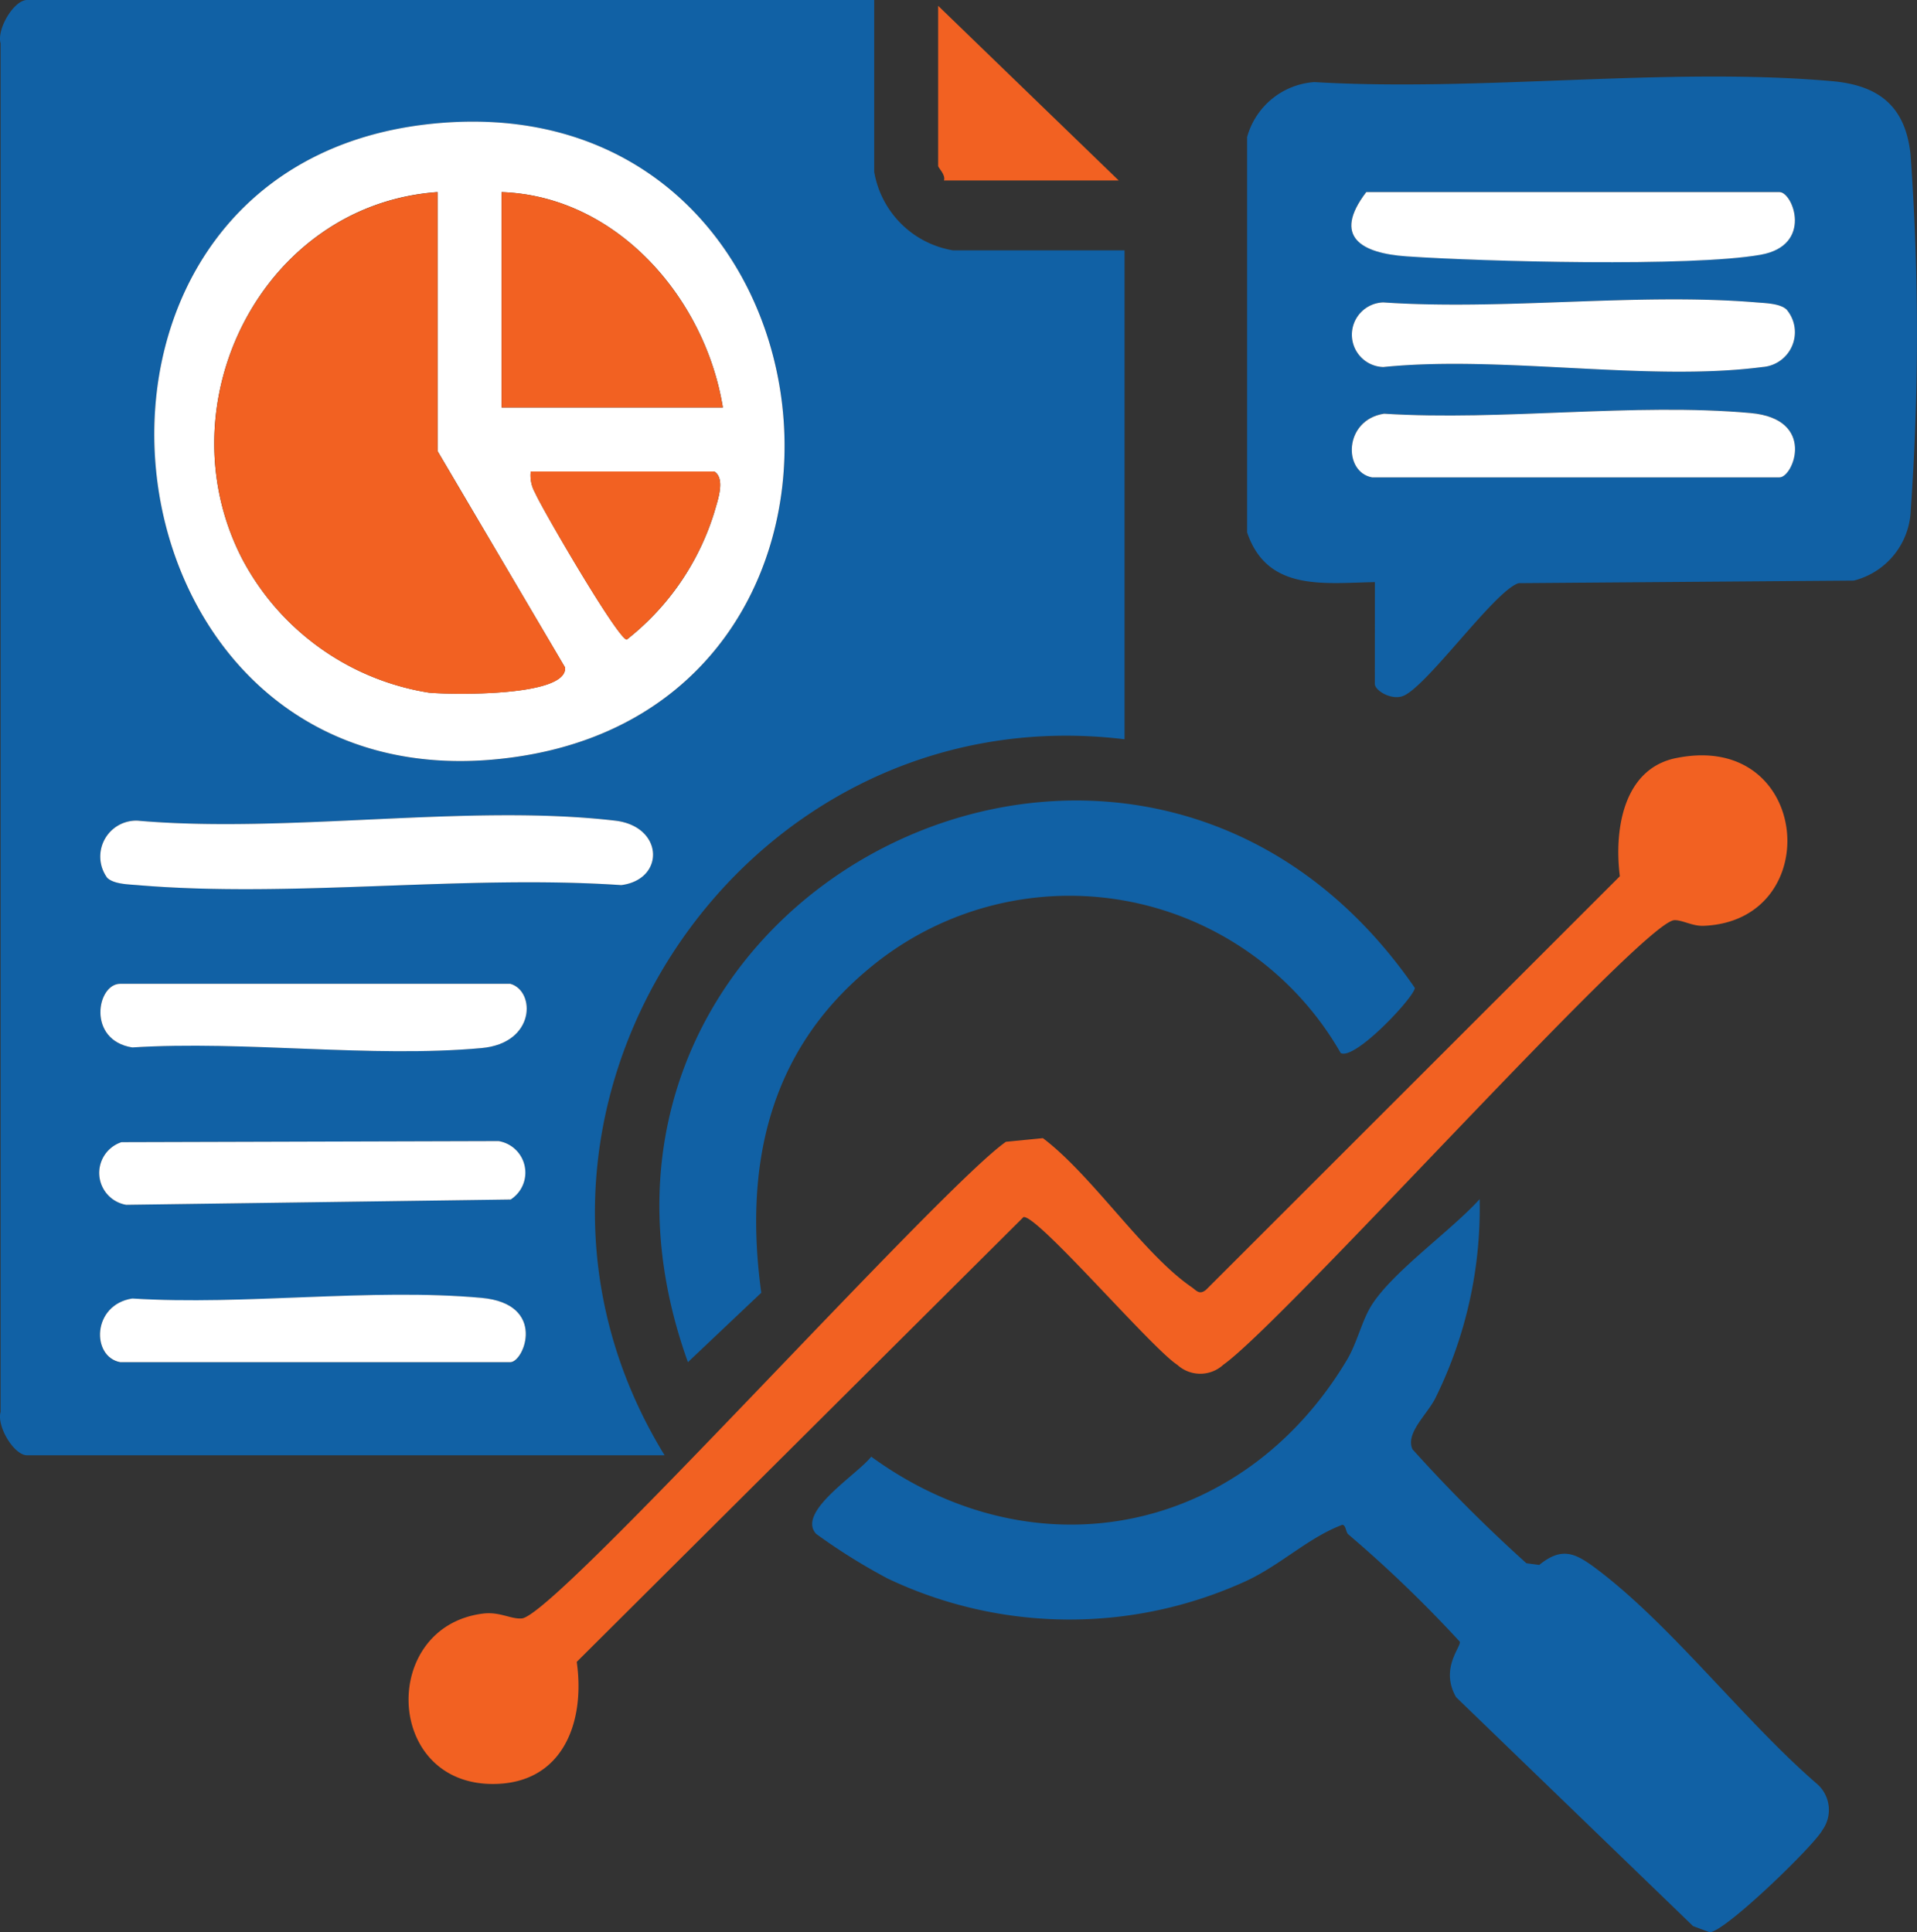
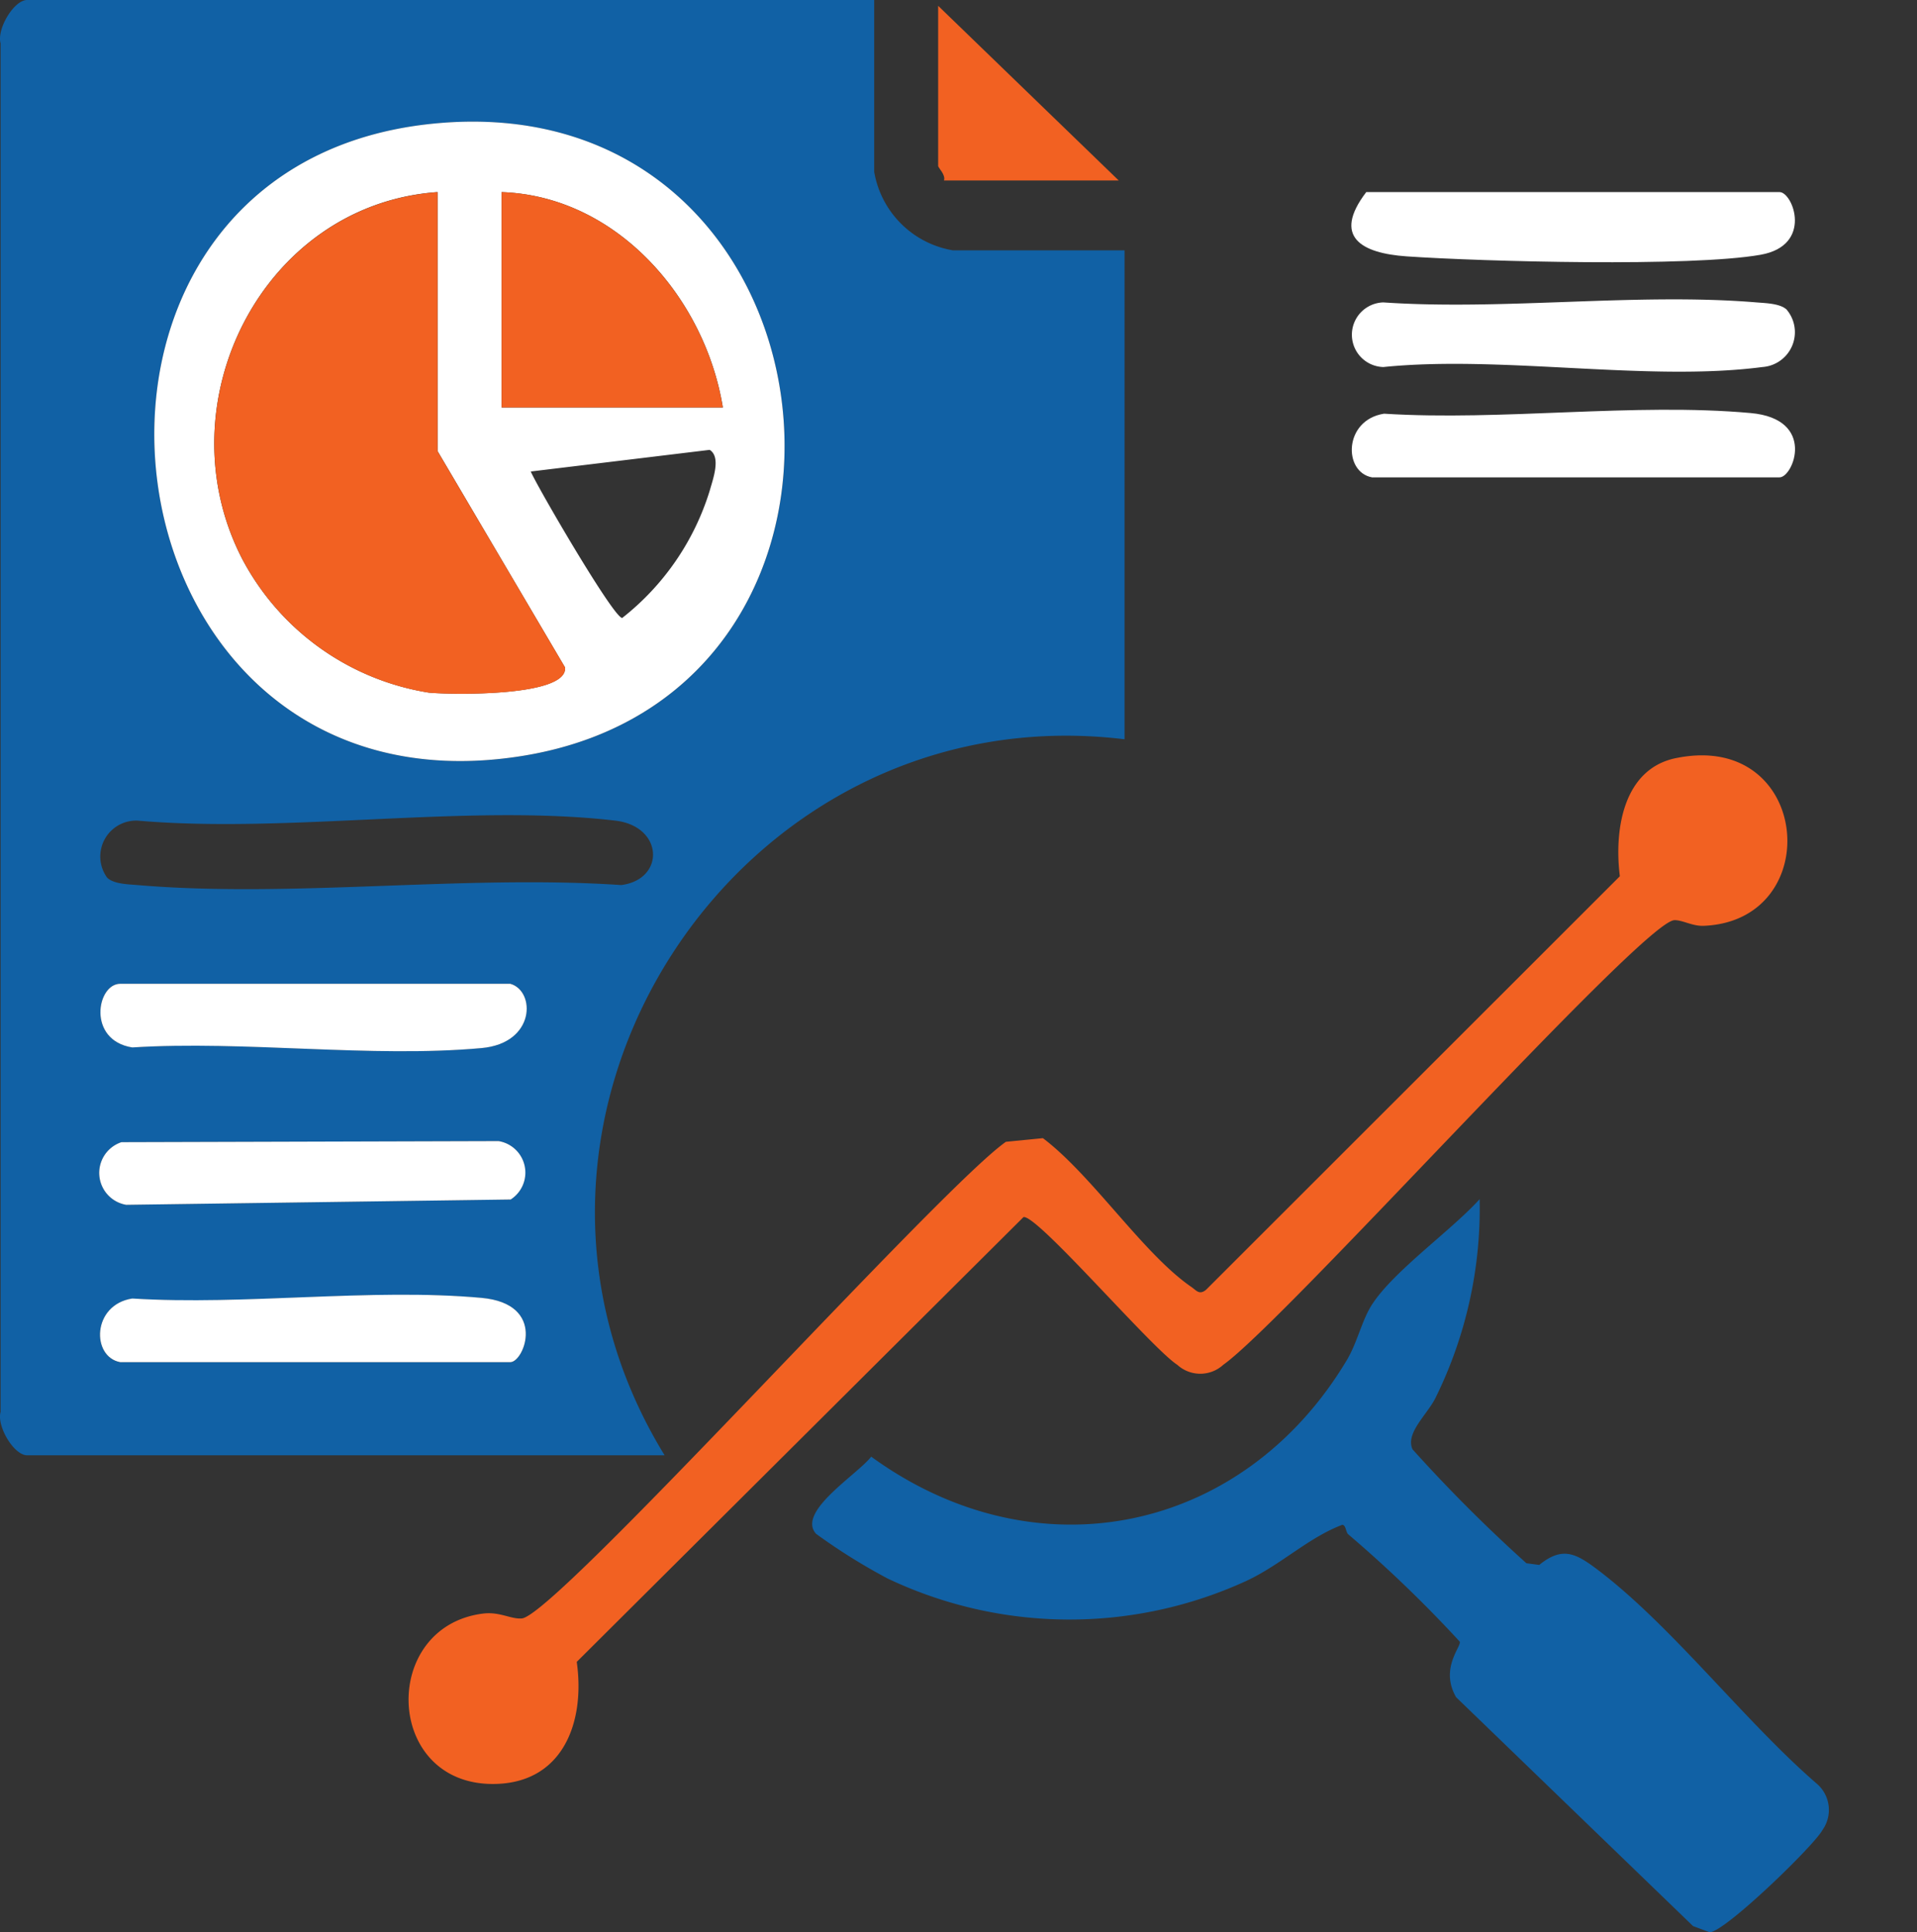
<svg xmlns="http://www.w3.org/2000/svg" id="Group_5009" data-name="Group 5009" width="83.604" height="84.283" viewBox="0 0 83.604 84.283">
  <rect x="0" y="0" width="83.604" height="84.283" fill="#333333" stroke="none" />
  <defs>
    <clipPath id="clip-path">
      <rect id="Rectangle_3512" data-name="Rectangle 3512" width="83.604" height="84.283" fill="none" />
    </clipPath>
  </defs>
  <g id="Group_5008" data-name="Group 5008" clip-path="url(#clip-path)">
    <path id="Path_6599" data-name="Path 6599" d="M38.125,0V7.491a4.186,4.186,0,0,0,3.428,3.428h7.491V32.247c-16.9-2.055-29.026,16.617-20.059,31.232H1.18c-.573,0-1.332-1.272-1.154-1.893V1.893C-.151,1.272.607,0,1.18,0ZM18.775,5.407C.528,7.342,3.946,35.956,22.736,32.982,40.078,30.237,36.981,3.477,18.775,5.407M4.67,38.281c.284.282.928.291,1.323.325,6.74.574,14.272-.461,21.1,0,1.923-.247,1.856-2.564-.262-2.811-6.421-.75-14.256.574-20.831,0a1.567,1.567,0,0,0-1.33,2.484m17.585,4.631H5.243c-1.027,0-1.453,2.465.524,2.777,4.9-.309,10.4.465,15.231.028,2.368-.214,2.357-2.5,1.257-2.805M5.3,49.821A1.412,1.412,0,0,0,5.5,52.554l16.767-.232a1.393,1.393,0,0,0-.53-2.548Zm-.054,9.6H22.255c.606,0,1.61-2.546-1.257-2.805-4.829-.437-10.328.337-15.231.028-1.763.278-1.784,2.548-.524,2.777" transform="translate(0)" fill="#1161a5" />
-     <path id="Path_6600" data-name="Path 6600" d="M219.771,35.214c-2.247.042-4.7.415-5.574-2.17l0-17.24a3.276,3.276,0,0,1,2.935-2.4c7.276.431,15.4-.674,22.58-.04,2.045.181,3.195,1.1,3.418,3.184a109.34,109.34,0,0,1,.012,15.5,3.29,3.29,0,0,1-2.485,3.1l-14.615.112c-1.02.3-3.927,4.417-5.009,4.908-.507.23-1.265-.214-1.265-.516ZM219.39,18.2c-1.483,1.952-.212,2.667,1.766,2.8,3.36.232,12.406.468,15.439-.071,2.3-.409,1.407-2.733.822-2.733Zm18.348,5.139c-.28-.281-.931-.292-1.325-.325-5.209-.435-11,.356-16.275,0a1.41,1.41,0,0,0,0,2.819c5.148-.525,11.539.652,16.531,0a1.524,1.524,0,0,0,1.068-2.492m-18.094,7.3h17.774c.606,0,1.61-2.546-1.257-2.805-5.071-.459-10.845.353-15.993.028-1.763.278-1.784,2.548-.524,2.777" transform="translate(-159.809 -9.823)" fill="#1161a5" />
    <path id="Path_6601" data-name="Path 6601" d="M162.874,220.615c-.1-.078-.091-.395-.254-.41-1.47.555-2.662,1.729-4.158,2.435a18.481,18.481,0,0,1-15.668-.09,25.948,25.948,0,0,1-3.126-1.953c-.856-.963,1.8-2.58,2.406-3.364,7.188,5.228,16.208,3.364,20.74-4.207.468-.782.657-1.75,1.111-2.444.958-1.466,3.444-3.212,4.684-4.581a18.679,18.679,0,0,1-1.906,8.629c-.348.743-1.347,1.564-1.022,2.282a66.433,66.433,0,0,0,4.968,4.97l.559.074c.988-.805,1.575-.52,2.486.163,3.285,2.464,6.472,6.668,9.643,9.4a1.507,1.507,0,0,1,.222,2c-.354.672-4.265,4.459-4.918,4.459l-.725-.269-10.333-9.983c-.727-1.262.249-2.223.157-2.426a55.471,55.471,0,0,0-4.866-4.684" transform="translate(-104.079 -153.694)" fill="#1161a5" />
    <path id="Path_6602" data-name="Path 6602" d="M125.452,129.878c5.894-1.207,6.571,7.1,1.2,7.316-.489.02-.933-.261-1.277-.246-1.382.059-16.985,17.492-19.67,19.393a1.485,1.485,0,0,1-2.008,0c-1.119-.719-6.1-6.551-6.705-6.443L77.508,169.3c.379,2.657-.619,5.325-3.659,5.326-4.734,0-4.912-6.859-.439-7.431.742-.095,1.221.252,1.705.21,1.478-.128,18.205-18.76,21.11-20.79l1.613-.159c2.151,1.623,4.376,5.048,6.473,6.489.224.154.344.363.64.127L123,135.031c-.25-1.966.118-4.676,2.447-5.153" transform="translate(-52.355 -96.81)" fill="#f26122" />
-     <path id="Path_6603" data-name="Path 6603" d="M142.973,148.526a13.627,13.627,0,0,0-20.6-3.654c-4.365,3.637-5.42,8.617-4.667,14.115l-3.2,3.028c-7.313-20.351,19.484-34.045,31.7-16.33.05.325-2.614,3.2-3.238,2.842" transform="translate(-84.505 -102.598)" fill="#1161a5" />
    <path id="Path_6604" data-name="Path 6604" d="M169.02,8.618H161.4c.083-.249-.254-.551-.254-.635V1Z" transform="translate(-120.231 -0.746)" fill="#f26122" />
-     <path id="Path_6605" data-name="Path 6605" d="M38.55,21c18.206-1.93,21.3,24.83,3.961,27.575C23.72,51.551,20.3,22.936,38.55,21m.306,2.972c-7.642.541-12.012,9.244-8.517,16.007a11.2,11.2,0,0,0,8.138,5.827c.882.088,6.063.2,5.938-1.1l-5.559-9.437ZM51.3,33.369c-.775-4.778-4.63-9.221-9.649-9.395v9.395Zm-8.379,2.793a1.537,1.537,0,0,0,.2.943c.268.638,3.612,6.39,3.989,6.388a11.274,11.274,0,0,0,3.815-5.548c.147-.522.5-1.472,0-1.784Z" transform="translate(-19.774 -15.595)" fill="#fff" />
-     <path id="Path_6606" data-name="Path 6606" d="M17.41,142.769a1.567,1.567,0,0,1,1.33-2.484c6.574.574,14.41-.75,20.831,0,2.119.248,2.186,2.564.262,2.811-6.827-.464-14.359.572-21.1,0-.4-.034-1.04-.042-1.324-.325" transform="translate(-12.74 -104.488)" fill="#fff" />
+     <path id="Path_6605" data-name="Path 6605" d="M38.55,21c18.206-1.93,21.3,24.83,3.961,27.575C23.72,51.551,20.3,22.936,38.55,21m.306,2.972c-7.642.541-12.012,9.244-8.517,16.007a11.2,11.2,0,0,0,8.138,5.827c.882.088,6.063.2,5.938-1.1l-5.559-9.437ZM51.3,33.369c-.775-4.778-4.63-9.221-9.649-9.395v9.395Zm-8.379,2.793c.268.638,3.612,6.39,3.989,6.388a11.274,11.274,0,0,0,3.815-5.548c.147-.522.5-1.472,0-1.784Z" transform="translate(-19.774 -15.595)" fill="#fff" />
    <path id="Path_6607" data-name="Path 6607" d="M35.121,169c1.1.308,1.111,2.591-1.257,2.805-4.829.437-10.328-.337-15.231-.028-1.977-.312-1.551-2.777-.524-2.777Z" transform="translate(-12.865 -126.088)" fill="#fff" />
    <path id="Path_6608" data-name="Path 6608" d="M18.061,225.354c-1.26-.23-1.239-2.5.524-2.777,4.9.309,10.4-.465,15.231-.028,2.867.26,1.863,2.805,1.257,2.805Z" transform="translate(-12.818 -165.937)" fill="#fff" />
    <path id="Path_6609" data-name="Path 6609" d="M18.017,196.073l16.444-.047a1.393,1.393,0,0,1,.53,2.548l-16.767.232a1.412,1.412,0,0,1-.207-2.733" transform="translate(-12.72 -146.252)" fill="#fff" />
    <path id="Path_6610" data-name="Path 6610" d="M251.067,51.889A1.524,1.524,0,0,1,250,54.381c-4.992.652-11.383-.524-16.531,0a1.41,1.41,0,0,1,0-2.819c5.275.359,11.066-.432,16.275,0,.394.033,1.044.044,1.325.325" transform="translate(-173.138 -38.371)" fill="#fff" />
    <path id="Path_6611" data-name="Path 6611" d="M233.061,73.334c-1.26-.23-1.239-2.5.524-2.777,5.148.325,10.922-.487,15.993-.028,2.867.259,1.863,2.805,1.257,2.805Z" transform="translate(-173.226 -52.512)" fill="#fff" />
    <path id="Path_6612" data-name="Path 6612" d="M232.749,33h18.028c.585,0,1.475,2.324-.822,2.733-3.033.539-12.08.3-15.439.071-1.978-.137-3.25-.852-1.766-2.8" transform="translate(-173.168 -24.621)" fill="#fff" />
    <path id="Path_6613" data-name="Path 6613" d="M46.537,33V44.3L52.1,53.736c.125,1.3-5.056,1.186-5.938,1.1a11.2,11.2,0,0,1-8.138-5.827c-3.5-6.763.875-15.466,8.517-16.007" transform="translate(-27.455 -24.621)" fill="#f26122" />
    <path id="Path_6614" data-name="Path 6614" d="M95.8,42.395H86.149V33c5.018.174,8.874,4.617,9.649,9.395" transform="translate(-64.274 -24.621)" fill="#f26122" />
-     <path id="Path_6615" data-name="Path 6615" d="M91.1,81h8c.5.311.151,1.261,0,1.784a11.274,11.274,0,0,1-3.815,5.548c-.377,0-3.72-5.749-3.989-6.388A1.537,1.537,0,0,1,91.1,81" transform="translate(-67.953 -60.433)" fill="#f26122" />
  </g>
</svg>